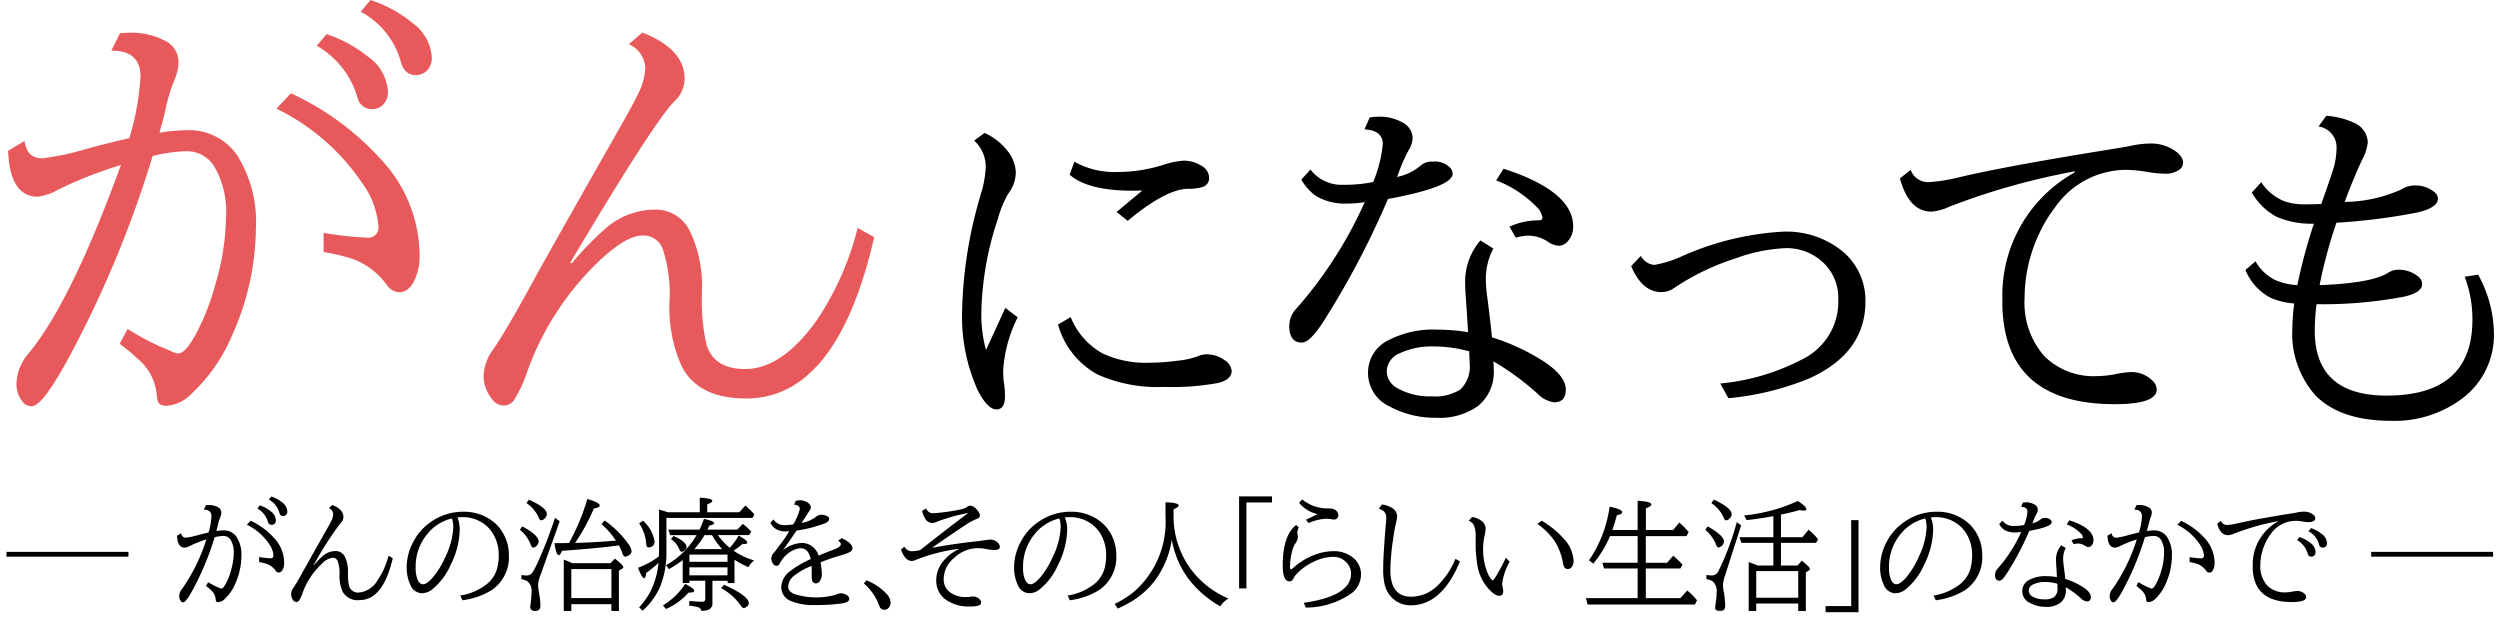
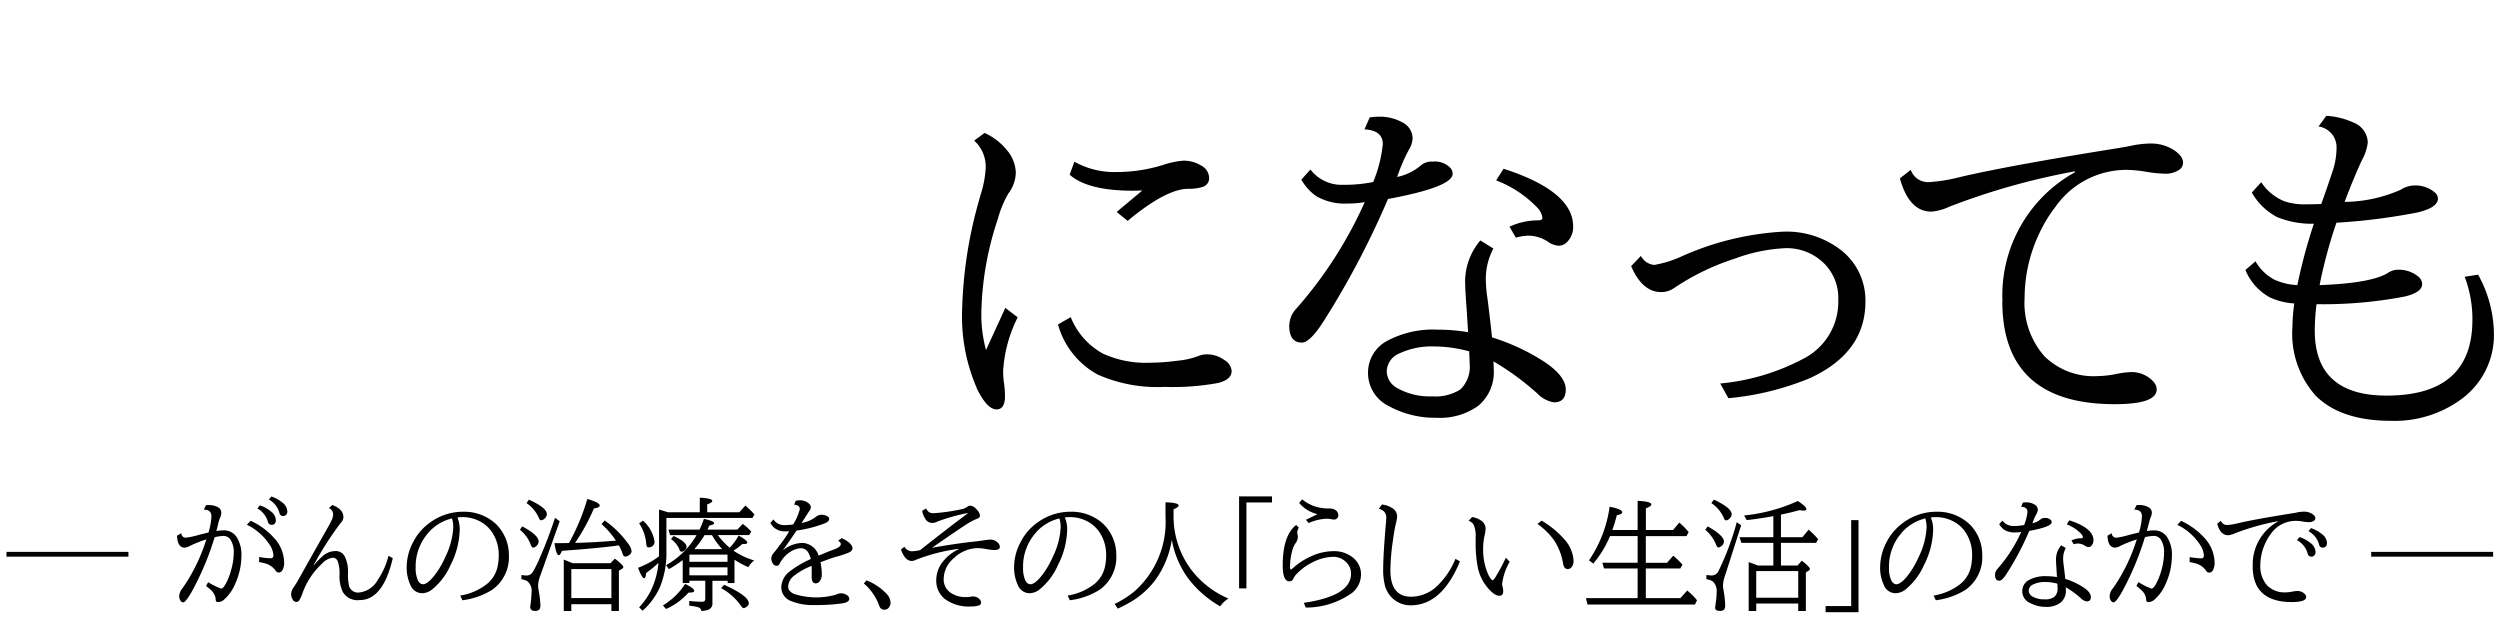
<svg xmlns="http://www.w3.org/2000/svg" width="196.828" height="48.768" viewBox="0 0 196.828 48.768">
  <defs>
    <style>.a{fill:#e8595b;}.b{stroke:rgba(0,0,0,0);}</style>
  </defs>
  <g transform="translate(0.346 -0.002)">
-     <path class="a" d="M22105.1,18935.6a2.241,2.241,0,0,1-.455-1.492,3.9,3.9,0,0,1,1.029-2.375q3.272-4.04,7.055-14.373l.145-.373a34.18,34.18,0,0,0-4.84,1.887,4.568,4.568,0,0,1-1.709.611q-2.2,0-2.342-3.617l1.3-.773q.158,1.371,1.418,1.369a22.392,22.392,0,0,0,3.639-.795q1.7-.451,3.189-.791a21.092,21.092,0,0,0,.879-4.863c0-1.352-.768-2.031-2.3-2.031l.686-1.367c.311-.029.572-.039.773-.039a5.682,5.682,0,0,1,2.7.594,1.883,1.883,0,0,1,1.135,1.709,3.872,3.872,0,0,1-.357,1.5,13.118,13.118,0,0,0-.666,2.215c-.072.334-.168.725-.291,1.17-.082.266-.139.494-.178.684a13.541,13.541,0,0,1,2.143-.2,4.588,4.588,0,0,1,3.963,1.977,9.825,9.825,0,0,1,1.475,5.748,20.845,20.845,0,0,1-1.871,8.424,13.331,13.331,0,0,1-3.187,4.592,3.057,3.057,0,0,1-1.947.957c-.367,0-.6-.1-.7-.307a2.465,2.465,0,0,1-.105-.629,4.146,4.146,0,0,0-1.387-2.666,15.927,15.927,0,0,0-1.529-1.279l.629-1.168a19.851,19.851,0,0,0,2.77,1.475c.291.117.49.205.6.25a1.654,1.654,0,0,0,.613.2c.361,0,.789-.451,1.3-1.354a18.287,18.287,0,0,0,1.635-4.123,19.511,19.511,0,0,0,.83-5.291,7.057,7.057,0,0,0-.936-3.963,2.525,2.525,0,0,0-2.23-1.186,12.51,12.51,0,0,0-2.611.373,86.375,86.375,0,0,1-6.771,16.188q-1.945,3.513-2.738,3.512A.9.9,0,0,1,22105.1,18935.6Zm36.9-.289a2.9,2.9,0,0,1-.578-1.748,3.765,3.765,0,0,1,.773-2.086q.958-1.386,2.775-4.7,1.119-2.077,6.533-11.6c1.119-1.959,1.8-3.187,2.037-3.7a5.108,5.108,0,0,0,.611-2.125,2.126,2.126,0,0,0-1.3-1.869l1.064-.918q3.328,1.292,3.332,3.639a2.482,2.482,0,0,1-.812,1.781q-1.526,1.526-7.668,11.813l-.527.879.111.072a23.559,23.559,0,0,1,2.7-2.787,5.924,5.924,0,0,1,3.834-1.459,2.99,2.99,0,0,1,2.826,1.8,9.923,9.923,0,0,1,.9,4.557v.322a15.3,15.3,0,0,0,.355,3.945q.595,1.928,3.045,1.926,2.88,0,5.6-3.783a22.905,22.905,0,0,0,3.26-7.33l1.3.74q-2.921,12.7-10.082,12.693-3.715,0-5.041-2.465a11.323,11.323,0,0,1-.992-5.2,11.251,11.251,0,0,0-.539-4.123,1.63,1.63,0,0,0-1.568-1.047q-1.236,0-3.223,1.82a22.366,22.366,0,0,0-5.848,8.842,10.772,10.772,0,0,1-1.029,2.248,1.013,1.013,0,0,1-.846.484A1.22,1.22,0,0,1,22142,18935.307Zm-8.186-8.854a5.763,5.763,0,0,0-2.721-2.076,16.7,16.7,0,0,0-2.27-.539v-1.508a26.085,26.085,0,0,0,3.4.373.8.8,0,0,0,.918-.9,6.6,6.6,0,0,0-1.24-3.332,17.279,17.279,0,0,0-6.789-5.922l1.135-1.207a21.853,21.853,0,0,1,7.09,5.2,11.153,11.153,0,0,1,3.043,7.4,4.545,4.545,0,0,1-.449,2.215c-.312.563-.686.846-1.113.846A1.224,1.224,0,0,1,22133.816,18926.453Zm-2.326-14.785a6.89,6.89,0,0,0-3.205-4.066l.773-.918a10.512,10.512,0,0,1,3.295,1.8,3.606,3.606,0,0,1,1.535,2.682,1.4,1.4,0,0,1-.49,1.174,1.209,1.209,0,0,1-.734.25A1.155,1.155,0,0,1,22131.49,18911.668Zm3.566-2.393a4.916,4.916,0,0,1-.217-.635,6.386,6.386,0,0,0-3.094-3.723l.773-.918a10.112,10.112,0,0,1,3.295,1.8,3.606,3.606,0,0,1,1.529,2.682,1.421,1.421,0,0,1-.488,1.174,1.226,1.226,0,0,1-.734.25A1.084,1.084,0,0,1,22135.057,18909.275Z" transform="translate(-22103.691 -18903.998)" />
    <path class="b" d="M22247.207,18943.082v-.482h2.016v-6.766h.576v7.248Zm-2.154-.09v-.588h-3.307v.588h-.594v-3.85c.15.049.387.139.723.268h1.219v-1.785h-2.518l-.146-.447h2.664v-1.656c-.795.145-1.494.246-2.1.313l-.2-.369a13.276,13.276,0,0,0,4.225-1.137c.447.291.672.5.672.645,0,.078-.072.111-.213.111a1.565,1.565,0,0,1-.312-.039c-.537.146-1.025.264-1.473.354v1.779h1.686l.492-.588a4.9,4.9,0,0,1,.744.75l-.156.285h-2.766v1.785h1.3l.342-.381c.424.33.637.549.637.65a.169.169,0,0,1-.1.133l-.219.146v3.033Zm-3.307-1.047h3.307v-2.1h-3.307Zm-90.133,1.047v-.537h-3.156v.537h-.594v-4.047a1.583,1.583,0,0,1,.219.084c.117.045.275.113.471.2h2.988l.342-.363c.441.336.666.561.666.66q0,.085-.117.152l-.23.133v3.18Zm-3.156-1.02h3.156v-2.283h-3.156Zm90.055.762c0-.021.021-.2.066-.537a4.68,4.68,0,0,0,.051-.672,1.007,1.007,0,0,0-.324-.879,1.223,1.223,0,0,0-.482-.156v-.336c.2.023.336.039.414.039a.6.6,0,0,0,.555-.381,21.705,21.705,0,0,0,1.422-3.816l.346.246-1.264,3.945a2.725,2.725,0,0,0-.168.789,2.329,2.329,0,0,0,.045.381,7.992,7.992,0,0,1,.129,1.148.592.592,0,0,1-.09.385.479.479,0,0,1-.342.09C22238.629,18942.98,22238.512,18942.9,22238.512,18942.734Zm-80.059-.039a3.988,3.988,0,0,0-.711-.123v-.375a8.2,8.2,0,0,0,.99.063c.117,0,.2-.023.225-.068a.35.35,0,0,0,.045-.2v-1.383h-1.248v.174h-.527v-1.8a9.32,9.32,0,0,1-1.09.711l-.219-.312a6.4,6.4,0,0,0,2.4-2.367h-2.082l-.135-.432h2.451a7.427,7.427,0,0,0,.342-.846c.537.113.807.225.807.336,0,.078-.123.141-.375.191l-.09.184-.057.135h2.346l.432-.453a4.571,4.571,0,0,1,.666.609l-.164.275h-2.467a5.887,5.887,0,0,0,.934,1,4.528,4.528,0,0,0,.7-.963c.453.246.682.432.682.549q0,.117-.252.117c-.033,0-.078-.006-.135-.006a4.176,4.176,0,0,1-.7.525,5.651,5.651,0,0,0,1.635.773,1.628,1.628,0,0,0-.453.531,6.539,6.539,0,0,1-1.1-.588v1.836h-.537v-.174h-1.2v1.719a.536.536,0,0,1-.43.594,1.926,1.926,0,0,1-.449.055A.3.3,0,0,0,22158.453,18942.7Zm-.7-2.512h3v-.633h-3Zm0-1.064h3v-.57h-3Zm.391-1h2.189a5.945,5.945,0,0,1-.8-1.1h-.588A7.375,7.375,0,0,1,22158.145,18938.117Zm-12.928,4.545a9.293,9.293,0,0,0,.111-1.143.977.977,0,0,0-.324-.867,1.131,1.131,0,0,0-.475-.162v-.336a2.832,2.832,0,0,0,.4.039.569.569,0,0,0,.5-.285,8.061,8.061,0,0,0,.492-.979,34.657,34.657,0,0,0,1.254-3.279l.369.273-1.527,4.275a2.426,2.426,0,0,0-.174.768,2.78,2.78,0,0,0,.039.391,7.58,7.58,0,0,1,.141,1.148.576.576,0,0,1-.08.363.44.44,0,0,1-.357.111C22145.352,18942.98,22145.229,18942.875,22145.217,18942.662Zm8.58.039a5.764,5.764,0,0,0,.889-1.248,6.284,6.284,0,0,0,.633-2.256l-.051.051a9.226,9.226,0,0,1-.922.75c-.023.273-.074.408-.152.408-.117,0-.279-.273-.48-.822a6.7,6.7,0,0,0,1.639-.891c.006-.184.012-.336.012-.459v-3.229c.135.033.314.084.531.156l.162.051h2.514v-1.146c.654.033.984.117.984.256,0,.084-.133.174-.4.275v.615h2.529l.477-.525a7.869,7.869,0,0,1,.711.693l-.152.279h-6.777v2.592a7.112,7.112,0,0,1-.51,2.859,5.544,5.544,0,0,1-1.359,1.854Zm18.967.012a1.557,1.557,0,0,1-.1-.23,4.059,4.059,0,0,0-1.176-1.662l.207-.246a4.329,4.329,0,0,1,1.563,1.041,1.1,1.1,0,0,1,.336.723.589.589,0,0,1-.1.324.438.438,0,0,1-.387.225A.4.4,0,0,1,22172.764,18942.713Zm-17.092-.168a5.309,5.309,0,0,0,1.746-1.691c.475.23.715.414.715.543,0,.09-.117.141-.357.141h-.09a5.107,5.107,0,0,1-1.773,1.293Zm35.564-.113a7.933,7.933,0,0,0,1.467-.916,7.273,7.273,0,0,0,2.535-5.945v-1.141c.693.021,1.035.105,1.035.252,0,.084-.135.184-.4.3v.447a7,7,0,0,0,1.344,4.242,7.182,7.182,0,0,0,2.977,2.334,2.08,2.08,0,0,0-.648.615,8.279,8.279,0,0,1-2.535-2.217,7.31,7.31,0,0,1-1.26-2.937l-.018-.084a7.26,7.26,0,0,1-1.365,3.258,6.686,6.686,0,0,1-1.83,1.611,10.938,10.938,0,0,1-1.057.549Zm-29.414.158a4.493,4.493,0,0,0-1.572-1.4l.24-.268q1.939.882,1.941,1.455a.311.311,0,0,1-.141.252.529.529,0,0,1-.268.135C22161.967,18942.764,22161.9,18942.707,22161.822,18942.59Zm44.307-.246q3.712-.539,3.717-2.289a1.256,1.256,0,0,0-.432-.957,1.413,1.413,0,0,0-.984-.375,3.7,3.7,0,0,0-1.611.43,4.312,4.312,0,0,0-1.238.9,1.364,1.364,0,0,0-.285.4.312.312,0,0,1-.307.2q-.521,0-.521-1.258c0-1.574.354-2.631,1.059-3.18l.207.213a.9.9,0,0,0-.123.381,1.1,1.1,0,0,0,.027.178.787.787,0,0,1,.023.2,1.025,1.025,0,0,1-.219.514,1.741,1.741,0,0,0-.23.561,4.722,4.722,0,0,0-.168,1.27c0,.123.023.18.074.18.027,0,.094-.045.2-.141a5.376,5.376,0,0,1,1.432-.912,4.215,4.215,0,0,1,1.7-.381,2.33,2.33,0,0,1,1.572.527,1.676,1.676,0,0,1,.609,1.326,1.872,1.872,0,0,1-.7,1.428,6.22,6.22,0,0,1-3.654,1.158Zm57.152,0a1,1,0,0,1-.588-.912.982.982,0,0,1,.525-.885,2.676,2.676,0,0,1,1.377-.3,4.777,4.777,0,0,1,.828.072c-.01-.229-.027-.453-.039-.676-.021-.3-.033-.5-.033-.6a1.724,1.724,0,0,1,.408-1.23l.359.217a1.752,1.752,0,0,0-.207.879c0,.107.016.264.039.471.055.387.094.75.129,1.08a5.706,5.706,0,0,1,1.426.666c.393.258.588.516.588.756s-.105.352-.324.352a.807.807,0,0,1-.453-.24,7.253,7.253,0,0,0-1.2-.879c.006.063.01.135.01.219a1.2,1.2,0,0,1-.424,1,1.792,1.792,0,0,1-1.143.33A2.6,2.6,0,0,1,22263.281,18942.344Zm.291-1.455a.547.547,0,0,0-.369.492.54.54,0,0,0,.279.459,1.82,1.82,0,0,0,.963.229,1.23,1.23,0,0,0,.766-.189.849.849,0,0,0,.258-.723c0-.057-.006-.15-.01-.273v-.045a3.709,3.709,0,0,0-.969-.135A2.049,2.049,0,0,0,22263.572,18940.889Zm-85.627,1.213a1.833,1.833,0,0,1-.756-1.549,2.358,2.358,0,0,1,.588-1.533,3.4,3.4,0,0,1,1.17-.891v-.033a14.005,14.005,0,0,0-3.4.879.629.629,0,0,1-.291.072c-.348,0-.627-.3-.846-.891l.268-.229a.7.7,0,0,0,.623.357,3.245,3.245,0,0,0,.621-.09q2.139-1.693,3.748-2.893v-.027a14.5,14.5,0,0,0-2.416.682.846.846,0,0,1-.4.1.643.643,0,0,1-.549-.363,1.777,1.777,0,0,1-.229-.588l.313-.191a.782.782,0,0,0,.219.281.6.6,0,0,0,.354.094,14.876,14.876,0,0,0,2.182-.307,1.156,1.156,0,0,0,.471-.186.406.406,0,0,1,.262-.1.737.737,0,0,1,.5.309.827.827,0,0,1,.258.465c0,.111-.078.2-.24.258a4.552,4.552,0,0,0-.711.363c-.447.285-1.287.85-2.523,1.707l-.3.213c1.176-.213,2.346-.387,3.51-.51l.42-.057c.094-.016.156-.021.178-.027.246-.033.4-.051.471-.051a.824.824,0,0,1,.582.23.464.464,0,0,1,.174.352c0,.156-.146.236-.437.236a3.3,3.3,0,0,1-.633-.074,4.216,4.216,0,0,0-.66-.072,2.755,2.755,0,0,0-1.875.777,2.167,2.167,0,0,0-.816,1.646,1.257,1.257,0,0,0,.582,1.113,2.082,2.082,0,0,0,1.188.318,2.463,2.463,0,0,0,.307-.021,1.04,1.04,0,0,1,.24-.027.7.7,0,0,1,.443.156.449.449,0,0,1,.184.342c0,.2-.285.291-.861.291A3.138,3.138,0,0,1,22177.945,18942.1Zm35.3,0a2.139,2.139,0,0,1-.738-1.146,5.063,5.063,0,0,1-.129-1.3c0-.756.078-2.031.234-3.816.006-.084.006-.15.006-.189a.642.642,0,0,0-.234-.549,1.408,1.408,0,0,0-.348-.168l.24-.33a1.864,1.864,0,0,1,.8.273.783.783,0,0,1,.4.689,3.321,3.321,0,0,1-.1.537,11.807,11.807,0,0,0-.219,1.248,17.161,17.161,0,0,0-.213,2.412q0,2.1,1.629,2.1a2.989,2.989,0,0,0,2.121-.912,6.16,6.16,0,0,0,1.371-2.07l.359.2c-.957,2.307-2.244,3.459-3.879,3.459A2.046,2.046,0,0,1,22213.242,18942.1Zm-47.48.107a1.169,1.169,0,0,1-.777-1.08,1.623,1.623,0,0,1,.688-1.275,7.99,7.99,0,0,1,1.635-.957,1.972,1.972,0,0,0-.213-.539.691.691,0,0,0-.609-.312,1.787,1.787,0,0,0-.857.33,2.229,2.229,0,0,0-.621.633,2.081,2.081,0,0,0-.15.246.255.255,0,0,1-.258.174.345.345,0,0,1-.279-.186.725.725,0,0,1-.123-.414.709.709,0,0,1,.213-.436c.078-.09.223-.275.43-.566.033-.039.072-.09.123-.156a9.051,9.051,0,0,0,.645-.963c-.117.006-.213.012-.285.012a1.307,1.307,0,0,1-.941-.324,1.913,1.913,0,0,1-.258-.342l.242-.279a1,1,0,0,0,.855.453,4.741,4.741,0,0,0,.7-.057,4.15,4.15,0,0,0,.521-1.2c0-.213-.152-.33-.447-.354l.127-.307a1.883,1.883,0,0,1,.354-.039,1.084,1.084,0,0,1,.576.174c.174.117.258.234.258.357a.484.484,0,0,1-.09.273c-.012.012-.072.1-.18.27-.262.408-.414.639-.459.711a2.543,2.543,0,0,0,1.1-.459.705.705,0,0,1,.5-.186.9.9,0,0,1,.393.1c.123.063.184.135.184.213,0,.141-.1.252-.3.342a9.875,9.875,0,0,1-2.271.588l-.078.117c-.426.627-.756,1.1-1,1.432a2.64,2.64,0,0,1,1.516-.576,1.4,1.4,0,0,1,1.3,1c.492-.207.891-.369,1.188-.475.369-.135.559-.281.559-.432,0-.09-.072-.18-.213-.27l.285-.2c.566.264.846.537.846.816,0,.123-.1.236-.3.326a6.945,6.945,0,0,1-.844.285c-.3.078-.762.24-1.377.475a4.584,4.584,0,0,1,.105.951.844.844,0,0,1-.145.51.4.4,0,0,1-.314.2.285.285,0,0,1-.279-.168.774.774,0,0,1-.057-.246v-.57c0-.105,0-.24-.01-.393a5.568,5.568,0,0,0-1.395.789,1.145,1.145,0,0,0-.447.857c0,.229.15.414.447.555a5.7,5.7,0,0,0,3.33.061.781.781,0,0,1,.381-.1.77.77,0,0,1,.453.133.364.364,0,0,1,.2.3c0,.174-.184.291-.543.354a14.056,14.056,0,0,1-2.148.133A4.522,4.522,0,0,1,22165.762,18942.209Zm62.7.268-.123-.5h4.068v-2.338h-2.646l-.129-.449h2.775v-2.1h-2.176a8.286,8.286,0,0,1-1.316,2.166l-.336-.258a9.914,9.914,0,0,0,1.623-4.219c.662.127.992.273.992.436,0,.1-.141.174-.426.234-.117.449-.236.84-.354,1.16h1.992v-2.295c.717.033,1.08.129,1.08.291,0,.09-.145.189-.43.3v1.707h2.143l.488-.588a6.227,6.227,0,0,1,.738.75l-.174.318h-3.2v2.1h1.668l.492-.559a7.23,7.23,0,0,1,.727.705l-.168.3h-2.719v2.338h2.719l.543-.6a5.172,5.172,0,0,1,.768.766l-.162.336Zm41.225-.279a.6.6,0,0,1-.117-.391,1.009,1.009,0,0,1,.268-.617,13.93,13.93,0,0,0,1.836-3.744l.039-.094a9.063,9.063,0,0,0-1.264.492,1.164,1.164,0,0,1-.443.156c-.381,0-.582-.312-.609-.939l.336-.2a.356.356,0,0,0,.375.357,6.281,6.281,0,0,0,.945-.207c.291-.078.57-.146.828-.207a5.3,5.3,0,0,0,.23-1.266c0-.352-.2-.531-.6-.531l.18-.357c.078-.006.145-.006.2-.006a1.429,1.429,0,0,1,.7.156.476.476,0,0,1,.3.441,1.049,1.049,0,0,1-.1.393c-.033.078-.129.426-.291,1.059a3.392,3.392,0,0,1,.555-.051,1.18,1.18,0,0,1,1.029.514,2.525,2.525,0,0,1,.387,1.494,5.409,5.409,0,0,1-.486,2.189,3.459,3.459,0,0,1-.83,1.2.776.776,0,0,1-.508.246c-.1,0-.158-.021-.18-.078a.458.458,0,0,1-.027-.162,1.091,1.091,0,0,0-.365-.693,4.364,4.364,0,0,0-.4-.336l.162-.3a5.909,5.909,0,0,0,.723.387.842.842,0,0,1,.156.066.444.444,0,0,0,.156.051c.1,0,.207-.117.342-.354a5.167,5.167,0,0,0,.426-1.074,5.085,5.085,0,0,0,.213-1.377,1.815,1.815,0,0,0-.242-1.029.657.657,0,0,0-.582-.309,3.189,3.189,0,0,0-.682.1,22.527,22.527,0,0,1-1.758,4.215c-.336.609-.576.912-.711.912A.253.253,0,0,1,22269.684,18942.2Zm-151.984-.006a.547.547,0,0,1-.117-.385,1,1,0,0,1,.262-.617,14,14,0,0,0,1.842-3.744l.033-.094a8.686,8.686,0,0,0-1.258.492,1.232,1.232,0,0,1-.443.156c-.387,0-.588-.312-.609-.939l.336-.2a.343.343,0,0,0,.369.352,5.926,5.926,0,0,0,.945-.2c.3-.078.57-.146.828-.207a5.3,5.3,0,0,0,.23-1.266c0-.352-.2-.531-.6-.531l.18-.357c.084-.006.15-.006.2-.006a1.468,1.468,0,0,1,.705.156.479.479,0,0,1,.291.441,1.028,1.028,0,0,1-.09.393,2.808,2.808,0,0,0-.174.57c-.021.09-.045.191-.078.309-.021.066-.033.129-.045.174a4.276,4.276,0,0,1,.561-.051,1.191,1.191,0,0,1,1.029.52,2.564,2.564,0,0,1,.381,1.49,5.413,5.413,0,0,1-.486,2.193,3.4,3.4,0,0,1-.828,1.2.785.785,0,0,1-.5.246c-.1,0-.158-.021-.186-.078a.582.582,0,0,1-.027-.162,1.082,1.082,0,0,0-.359-.693,3.863,3.863,0,0,0-.4-.336l.168-.3a5.8,5.8,0,0,0,.717.387c.078.027.129.049.156.061a.4.4,0,0,0,.162.057c.09,0,.207-.117.336-.354a4.591,4.591,0,0,0,.426-1.074,5.111,5.111,0,0,0,.219-1.377,1.813,1.813,0,0,0-.248-1.029.654.654,0,0,0-.576-.309,3.143,3.143,0,0,0-.682.1,22.143,22.143,0,0,1-1.764,4.215c-.336.609-.576.912-.711.912A.232.232,0,0,1,22117.7,18942.191Zm163.133-2.725a3.849,3.849,0,0,1,1.98-3.521v-.027a18.909,18.909,0,0,0-3.43.969,1.39,1.39,0,0,1-.488.135c-.408,0-.7-.3-.861-.908l.291-.229a.513.513,0,0,0,.51.33,4.838,4.838,0,0,0,.867-.146q1.327-.311,4.225-.771c.18-.027.314-.051.4-.072a2.585,2.585,0,0,1,.543-.062,1.174,1.174,0,0,1,.6.152c.2.117.291.24.291.369a.239.239,0,0,1-.129.207.648.648,0,0,1-.357.1,3.485,3.485,0,0,1-.543-.057,3.077,3.077,0,0,0-.525-.045,2.383,2.383,0,0,0-1.949,1.023,3.728,3.728,0,0,0-.459.789,4.063,4.063,0,0,0-.369,1.674,2.248,2.248,0,0,0,.543,1.605,1.927,1.927,0,0,0,1.449.539,2.614,2.614,0,0,0,.51-.057,2.51,2.51,0,0,1,.381-.051.811.811,0,0,1,.633.252.324.324,0,0,1,.094.219c0,.268-.379.4-1.141.4Q22280.831,18942.281,22280.832,18939.467Zm-154.291,2.652a.743.743,0,0,1-.15-.453.97.97,0,0,1,.2-.543q.252-.36.723-1.227c.2-.357.76-1.359,1.7-3.016.291-.51.465-.828.525-.957a1.281,1.281,0,0,0,.162-.555.548.548,0,0,0-.336-.486l.275-.24c.576.223.867.543.867.945a.635.635,0,0,1-.213.465,25.822,25.822,0,0,0-1.992,3.072l-.141.229.027.023a6.284,6.284,0,0,1,.707-.729,1.526,1.526,0,0,1,1-.379.787.787,0,0,1,.738.469,2.573,2.573,0,0,1,.234,1.182v.09a3.975,3.975,0,0,0,.09,1.023.731.731,0,0,0,.795.5,1.915,1.915,0,0,0,1.455-.984,5.961,5.961,0,0,0,.85-1.908l.336.189q-.762,3.308-2.625,3.3a1.349,1.349,0,0,1-1.309-.639,2.909,2.909,0,0,1-.258-1.354,2.906,2.906,0,0,0-.145-1.076.422.422,0,0,0-.4-.268,1.423,1.423,0,0,0-.838.471,5.812,5.812,0,0,0-1.523,2.3,2.771,2.771,0,0,1-.268.588.265.265,0,0,1-.219.123A.309.309,0,0,1,22126.541,18942.119Zm129.162-.348a4.535,4.535,0,0,0,2.121-.922,2.41,2.41,0,0,0,.813-1.316,4.152,4.152,0,0,0,.1-.957,3.134,3.134,0,0,0-.531-1.8,2.571,2.571,0,0,0-.918-.828,2.907,2.907,0,0,0-1.428-.352,2.771,2.771,0,0,0-.375.027,2.423,2.423,0,0,1,.186.936,6.429,6.429,0,0,1-.717,2.8,5.171,5.171,0,0,1-1.467,1.938,1.292,1.292,0,0,1-.8.291.993.993,0,0,1-.9-.65,3.133,3.133,0,0,1-.291-1.426,4.273,4.273,0,0,1,.537-2.01,4.23,4.23,0,0,1,1.193-1.4,4.4,4.4,0,0,1,2.691-.93,3.7,3.7,0,0,1,2.395.789,3.072,3.072,0,0,1,.729.834,3.331,3.331,0,0,1,.492,1.764,3.136,3.136,0,0,1-1.326,2.77,5.77,5.77,0,0,1-2.328.813Zm-2.49-4.963a3.991,3.991,0,0,0-1.02,2.748,2.408,2.408,0,0,0,.164.99c.111.229.252.336.418.336.2,0,.459-.18.779-.543a6.725,6.725,0,0,0,.963-1.578,5.917,5.917,0,0,0,.637-2.379,2.4,2.4,0,0,0-.1-.684A3.576,3.576,0,0,0,22253.213,18936.809Zm-65.686,4.963a4.553,4.553,0,0,0,2.121-.922,2.406,2.406,0,0,0,.811-1.316,4.146,4.146,0,0,0,.1-.957,3.165,3.165,0,0,0-.533-1.8,2.581,2.581,0,0,0-.916-.828,2.913,2.913,0,0,0-1.428-.352,2.8,2.8,0,0,0-.375.027,2.421,2.421,0,0,1,.184.936,6.383,6.383,0,0,1-.721,2.8,5.124,5.124,0,0,1-1.461,1.938,1.31,1.31,0,0,1-.8.291,1,1,0,0,1-.906-.65,3.212,3.212,0,0,1-.291-1.426,4.215,4.215,0,0,1,.543-2.01,4.158,4.158,0,0,1,1.191-1.4,4.393,4.393,0,0,1,2.693-.93,3.709,3.709,0,0,1,2.395.789,3.1,3.1,0,0,1,.727.834,3.369,3.369,0,0,1,.494,1.764,3.131,3.131,0,0,1-1.332,2.77,5.706,5.706,0,0,1-2.324.813Zm-2.49-4.963a3.991,3.991,0,0,0-1.02,2.748,2.445,2.445,0,0,0,.162.99c.111.229.252.336.42.336.2,0,.459-.18.777-.543a6.66,6.66,0,0,0,.963-1.578,5.892,5.892,0,0,0,.639-2.379,2.338,2.338,0,0,0-.1-.684A3.578,3.578,0,0,0,22185.037,18936.809Zm-45.332,4.963a4.5,4.5,0,0,0,2.115-.922,2.383,2.383,0,0,0,.816-1.316,4.041,4.041,0,0,0,.1-.957,3.165,3.165,0,0,0-.533-1.8,2.581,2.581,0,0,0-.916-.828,2.913,2.913,0,0,0-1.428-.352,2.724,2.724,0,0,0-.375.027,2.418,2.418,0,0,1,.18.936,6.375,6.375,0,0,1-.717,2.8,5.124,5.124,0,0,1-1.461,1.938,1.31,1.31,0,0,1-.8.291,1,1,0,0,1-.906-.65,3.212,3.212,0,0,1-.291-1.426,4.215,4.215,0,0,1,.543-2.01,4.158,4.158,0,0,1,1.191-1.4,4.393,4.393,0,0,1,2.693-.93,3.709,3.709,0,0,1,2.395.789,3.021,3.021,0,0,1,.723.834,3.337,3.337,0,0,1,.5,1.764,3.131,3.131,0,0,1-1.332,2.77,5.739,5.739,0,0,1-2.324.813Zm-2.49-4.963a3.991,3.991,0,0,0-1.02,2.748,2.445,2.445,0,0,0,.162.99c.111.229.252.336.42.336.2,0,.459-.18.777-.543a6.66,6.66,0,0,0,.963-1.578,5.892,5.892,0,0,0,.639-2.379,2.338,2.338,0,0,0-.1-.684A3.578,3.578,0,0,0,22137.215,18936.809Zm83.375,4.342a3.572,3.572,0,0,1-.771-1.594,10.042,10.042,0,0,1-.168-2.061v-.375a2.128,2.128,0,0,0-.135-.867.657.657,0,0,0-.42-.363l.27-.3a1.591,1.591,0,0,1,.711.279.762.762,0,0,1,.357.633,2.846,2.846,0,0,1-.09.582,5.032,5.032,0,0,0-.105,1.137,4.781,4.781,0,0,0,.336,1.734,2.078,2.078,0,0,0,.279.51c.051.066.1.105.129.105s.111-.072.2-.207a14.884,14.884,0,0,0,.846-1.572l.3.318a4.613,4.613,0,0,0-.594,1.752.862.862,0,0,0,.029.2,1.386,1.386,0,0,1,.055.371c0,.24-.1.357-.307.357C22221.262,18941.789,22220.955,18941.576,22220.59,18941.15Zm-19.564.057v-7.242h2.592v.477h-2.016v6.766Zm59.52-1.08a.7.7,0,0,1,.2-.471,11.43,11.43,0,0,0,1.857-2.893,2.594,2.594,0,0,1-.475.039,1.569,1.569,0,0,1-.852-.2,1.435,1.435,0,0,1-.408-.453l.252-.275a1.075,1.075,0,0,0,.895.42,3.919,3.919,0,0,0,.818-.078,3.752,3.752,0,0,0,.262-1.035c0-.252-.168-.387-.5-.4l.141-.326a1.481,1.481,0,0,1,.258-.021,1.21,1.21,0,0,1,.627.156.49.49,0,0,1,.291.438.643.643,0,0,1-.1.3,4.381,4.381,0,0,0-.273.605l-.039.111-.012.033a1.416,1.416,0,0,0,.648-.312.419.419,0,0,1,.32-.1.576.576,0,0,1,.492.18.221.221,0,0,1,.055.15c0,.242-.592.471-1.768.689l-.027.066a22.443,22.443,0,0,1-1.764,3.318c-.234.359-.42.537-.555.537C22260.656,18940.6,22260.545,18940.445,22260.545,18940.127Zm16.615-.314a1.5,1.5,0,0,0-.711-.537,4.221,4.221,0,0,0-.588-.139v-.393a7.187,7.187,0,0,0,.885.1.211.211,0,0,0,.24-.234,1.761,1.761,0,0,0-.324-.869,4.513,4.513,0,0,0-1.768-1.539l.295-.312a5.692,5.692,0,0,1,1.848,1.354,2.9,2.9,0,0,1,.789,1.926,1.18,1.18,0,0,1-.117.576.337.337,0,0,1-.291.219A.3.3,0,0,1,22277.16,18939.813Zm-151.99,0a1.491,1.491,0,0,0-.705-.537,4.142,4.142,0,0,0-.594-.139v-.4a6.437,6.437,0,0,0,.885.1.209.209,0,0,0,.24-.234,1.7,1.7,0,0,0-.324-.869,4.472,4.472,0,0,0-1.768-1.539l.3-.312a5.6,5.6,0,0,1,1.842,1.354,2.881,2.881,0,0,1,.795,1.926,1.18,1.18,0,0,1-.117.576c-.084.146-.18.219-.291.219A.327.327,0,0,1,22125.17,18939.813Zm101.369-.531a4.825,4.825,0,0,0-.693-1.83,5.51,5.51,0,0,0-1.332-1.32l.324-.258a7.163,7.163,0,0,1,1.764,1.439,2.727,2.727,0,0,1,.756,1.717.79.79,0,0,1-.152.5.377.377,0,0,1-.307.156C22226.713,18939.689,22226.6,18939.551,22226.539,18939.281Zm63.617-.57v-.381h9.6v.381Zm-137.676-.252a4.124,4.124,0,0,0-.285-.639c-.072.006-.145.018-.213.029q-1.477.2-4.27.4c-.09.225-.174.342-.246.342-.135,0-.252-.314-.342-.945.516,0,.9-.006,1.143-.012a17.12,17.12,0,0,0,1.443-3.465c.648.186.975.354.975.516,0,.105-.152.184-.459.229a15.383,15.383,0,0,1-1.434,2.643.442.442,0,0,0-.045.066q1.2-.018,2.871-.15l.348-.023a6.984,6.984,0,0,0-1.137-1.309l.246-.281a7.752,7.752,0,0,1,1.842,1.814,1.256,1.256,0,0,1,.279.6.418.418,0,0,1-.223.33.535.535,0,0,1-.27.1C22152.615,18938.711,22152.537,18938.627,22152.48,18938.459Zm-48.5.252v-.381h9.6v.381Zm181.2-.174c-.006-.016-.027-.072-.055-.162a1.7,1.7,0,0,0-.812-.969l.2-.24a2.662,2.662,0,0,1,.867.471.924.924,0,0,1,.393.693.376.376,0,0,1-.123.309.319.319,0,0,1-.2.066A.286.286,0,0,1,22285.18,18938.537Zm-128.221-.4a1.882,1.882,0,0,0-.666-.818l.213-.24c.676.314,1.018.6,1.018.861a.348.348,0,0,1-.15.27.4.4,0,0,1-.236.111C22157.07,18938.324,22157.01,18938.264,22156.959,18938.141Zm129.123-.3a1.144,1.144,0,0,1-.057-.168,1.649,1.649,0,0,0-.807-.963l.2-.246a2.864,2.864,0,0,1,.857.471.928.928,0,0,1,.4.7.357.357,0,0,1-.123.3.315.315,0,0,1-.2.066A.286.286,0,0,1,22286.082,18937.838Zm-140.842-.111a2.774,2.774,0,0,0-.84-1.137l.189-.264q1.286.688,1.287,1.193a.469.469,0,0,1-.178.352.451.451,0,0,1-.252.129C22145.373,18938,22145.307,18937.9,22145.24,18937.727Zm93.32-.006a3,3,0,0,0-.834-1.131l.191-.264q1.283.724,1.281,1.193a.469.469,0,0,1-.2.357.41.41,0,0,1-.23.111C22238.7,18937.988,22238.629,18937.9,22238.561,18937.721Zm-84.182.139a1.232,1.232,0,0,1-.039-.252,3.319,3.319,0,0,0-.549-1.521l.3-.213a2.747,2.747,0,0,1,.912,1.641.418.418,0,0,1-.186.381.531.531,0,0,1-.273.084A.165.165,0,0,1,22154.379,18937.859Zm113.234-.016a1,1,0,0,0-.527-.168,1.291,1.291,0,0,0-.352.057l-.174-.3a1.792,1.792,0,0,1,.777-.174c.078,0,.123-.023.123-.068a.516.516,0,0,0-.156-.295,3.086,3.086,0,0,0-1.113-.729l.2-.318c1.271.408,1.9.934,1.9,1.572a.584.584,0,0,1-.168.432.3.3,0,0,1-.223.1A.563.563,0,0,1,22267.613,18937.844Zm-143.047-1.875a1.788,1.788,0,0,0-.834-1.059l.2-.24a2.617,2.617,0,0,1,.855.471.915.915,0,0,1,.4.693.369.369,0,0,1-.123.309.352.352,0,0,1-.191.061A.3.3,0,0,1,22124.566,18935.969Zm81.725-.162.912-.443a2.661,2.661,0,0,1-1.449-.889l.24-.275a3.05,3.05,0,0,0,1.164.6,3.5,3.5,0,0,0,.957.117.915.915,0,0,1,.443.09.506.506,0,0,1,.279.447.313.313,0,0,1-.111.252.342.342,0,0,1-.219.084,1.5,1.5,0,0,1-.246-.033,2.144,2.144,0,0,0-.369-.033,3.724,3.724,0,0,0-1.389.342Zm32.9-.146a2.735,2.735,0,0,0-.984-1.17l.2-.273c.936.441,1.4.822,1.4,1.152a.493.493,0,0,1-.186.354.384.384,0,0,1-.234.129C22239.3,18935.852,22239.232,18935.789,22239.188,18935.66Zm-93.293.006a2.732,2.732,0,0,0-.975-1.176l.191-.268c.939.426,1.41.8,1.41,1.137a.458.458,0,0,1-.158.33.464.464,0,0,1-.279.156C22146.012,18935.846,22145.945,18935.783,22145.895,18935.666Zm-20.4-.324a1.356,1.356,0,0,1-.055-.162,1.692,1.692,0,0,0-.807-.969l.2-.24a2.69,2.69,0,0,1,.857.471.937.937,0,0,1,.4.7.359.359,0,0,1-.129.3.311.311,0,0,1-.189.066A.281.281,0,0,1,22125.494,18935.342Zm160.223-9.385a7.316,7.316,0,0,1-1.768-5.283,14.368,14.368,0,0,1,.15-1.9,5.462,5.462,0,0,1-1.908-.469,4.325,4.325,0,0,1-1.941-2.166l.795-.684a3.707,3.707,0,0,0,1.488,1.445,4.95,4.95,0,0,0,1.807.43,42.876,42.876,0,0,1,1.3-4.836,7.044,7.044,0,0,1-2.9-.525,4.9,4.9,0,0,1-1.986-1.93l.744-.812a3.879,3.879,0,0,0,1.852,1.512,4.944,4.944,0,0,0,1.658.229c.324,0,.727-.006,1.213-.027l.1-.27c.543-1.543.846-2.439.906-2.674a6.145,6.145,0,0,0,.2-1.523,1.65,1.65,0,0,0-1.42-1.633l.609-.84a6.026,6.026,0,0,1,2.133.525,1.747,1.747,0,0,1,1.135,1.557,3.6,3.6,0,0,1-.441,1.365c-.189.4-.4.879-.639,1.455-.189.441-.436,1.068-.744,1.875a11.171,11.171,0,0,0,4.416-.957,2.018,2.018,0,0,1,1.068-.336,2.34,2.34,0,0,1,1.635.564.645.645,0,0,1,.23.459q0,.732-1.646,1.109a48.446,48.446,0,0,1-6.346.8,37.645,37.645,0,0,0-1.326,4.914q4.172-.158,5.439-1a1.4,1.4,0,0,1,.744-.213,2.419,2.419,0,0,1,1.584.537.769.769,0,0,1,.307.582c0,.449-.469.785-1.416,1a34.058,34.058,0,0,1-6.9.594,17.844,17.844,0,0,0-.139,2.076q0,5.121,5.658,5.121,6.756,0,6.754-5.971a9.413,9.413,0,0,0-.609-3.387l1.057-.162a9.738,9.738,0,0,1,1.244,4.551,6.246,6.246,0,0,1-2.436,5.154,8.878,8.878,0,0,1-5.686,1.8Q22287.688,18928.01,22285.717,18925.957Zm-72.844.928a2.9,2.9,0,0,1-1.7-2.629,2.82,2.82,0,0,1,1.512-2.541,7.665,7.665,0,0,1,3.973-.879,14.363,14.363,0,0,1,2.391.2c-.039-.654-.078-1.3-.123-1.941-.062-.857-.1-1.434-.1-1.73a4.994,4.994,0,0,1,1.191-3.553l1.025.637a5.078,5.078,0,0,0-.594,2.525,10.727,10.727,0,0,0,.123,1.365c.145,1.113.264,2.148.363,3.105a16.707,16.707,0,0,1,4.107,1.914c1.131.756,1.7,1.488,1.7,2.189,0,.676-.309,1.012-.93,1.012a2.319,2.319,0,0,1-1.311-.7,21.315,21.315,0,0,0-3.457-2.529c.016.184.027.391.027.627a3.442,3.442,0,0,1-1.215,2.871,5.166,5.166,0,0,1-3.3.945A7.536,7.536,0,0,1,22212.873,18926.885Zm.828-4.2a1.576,1.576,0,0,0-1.057,1.428,1.547,1.547,0,0,0,.811,1.314,5.18,5.18,0,0,0,2.77.66,3.673,3.673,0,0,0,2.217-.541,2.5,2.5,0,0,0,.729-2.078c0-.172-.012-.436-.029-.8v-.123a10.7,10.7,0,0,0-2.8-.387A5.979,5.979,0,0,0,22213.7,18922.688Zm-33.326,2.766a14.136,14.136,0,0,1-1.16-6.141,34.155,34.155,0,0,1,1.215-8.236c.057-.207.135-.5.246-.879a8.149,8.149,0,0,0,.393-2.066,2.752,2.752,0,0,0-.906-2.176l.822-.605a4.834,4.834,0,0,1,1.785,1.389,2.869,2.869,0,0,1,.672,1.729,2.821,2.821,0,0,1-.582,1.646,8.219,8.219,0,0,0-.834,2.014,24.473,24.473,0,0,0-1.3,7.533,10.7,10.7,0,0,0,.369,2.781l1.523-3.318.973.744a10.753,10.753,0,0,0-1.146,4.225,6.986,6.986,0,0,0,.051.84,7.316,7.316,0,0,1,.094,1.143c0,.693-.223,1.041-.672,1.041Q22181.188,18927.115,22180.375,18925.453Zm80.746-6.861a11.075,11.075,0,0,1,5.7-10.141v-.078a54.713,54.713,0,0,0-9.873,2.781,4.068,4.068,0,0,1-1.416.391q-1.77,0-2.484-2.619l.852-.666a1.452,1.452,0,0,0,1.455.963,13.534,13.534,0,0,0,2.512-.42q3.82-.891,12.168-2.227c.52-.084.912-.152,1.164-.207a8.006,8.006,0,0,1,1.566-.186,3.332,3.332,0,0,1,1.74.447c.555.33.834.684.834,1.064a.671.671,0,0,1-.363.594,1.848,1.848,0,0,1-1.041.273,10.724,10.724,0,0,1-1.551-.162,9.75,9.75,0,0,0-1.527-.141,6.83,6.83,0,0,0-5.6,2.961,10.855,10.855,0,0,0-1.338,2.268,11.788,11.788,0,0,0-1.053,4.834,6.363,6.363,0,0,0,1.566,4.617,5.524,5.524,0,0,0,4.17,1.557,8.087,8.087,0,0,0,1.461-.162,7.02,7.02,0,0,1,1.107-.152,2.338,2.338,0,0,1,1.824.734.923.923,0,0,1,.27.633q0,1.157-3.3,1.158Q22261.115,18926.707,22261.121,18918.592Zm-22.219,6.486a17.372,17.372,0,0,0,6.594-1.977,5.029,5.029,0,0,0,2.7-4.627,3.817,3.817,0,0,0-1.215-2.945,4.178,4.178,0,0,0-2.943-1.107,13.115,13.115,0,0,0-3.98.822,18.964,18.964,0,0,0-4.756,2.295,1.753,1.753,0,0,1-1.041.342c-1,0-1.791-.684-2.373-2.043l.766-.807a1.333,1.333,0,0,0,1.053.711,8.878,8.878,0,0,0,2.217-.7,22.528,22.528,0,0,1,7.941-1.92,7,7,0,0,1,4.605,1.5,5.015,5.015,0,0,1,1.863,4.014q0,4.011-4.375,6.021a21.984,21.984,0,0,1-6.414,1.578Zm-49.059-.729a6.435,6.435,0,0,1-3.078-3.916l1-.582a5.655,5.655,0,0,0,2.541,2.875,8.055,8.055,0,0,0,3.633.717,16.764,16.764,0,0,0,2.193-.156,6.384,6.384,0,0,0,1.6-.342,1.783,1.783,0,0,1,.773-.162,2.3,2.3,0,0,1,1.348.441,1.12,1.12,0,0,1,.582.867c0,.459-.363.773-1.08.947a19.644,19.644,0,0,1-4.2.307A11.58,11.58,0,0,1,22189.844,18924.35Zm15.133-3.85a1.947,1.947,0,0,1,.582-1.35,33.085,33.085,0,0,0,5.355-8.35,8.013,8.013,0,0,1-1.359.111,4.505,4.505,0,0,1-2.457-.582,3.994,3.994,0,0,1-1.176-1.3l.717-.795a3.093,3.093,0,0,0,2.592,1.2,11.341,11.341,0,0,0,2.35-.219,10.52,10.52,0,0,0,.756-2.982q0-1.084-1.443-1.164l.414-.941a4.877,4.877,0,0,1,.744-.055,3.622,3.622,0,0,1,1.813.441,1.424,1.424,0,0,1,.818,1.271,1.876,1.876,0,0,1-.281.867,13.041,13.041,0,0,0-.783,1.74l-.123.324-.027.1a4.21,4.21,0,0,0,1.863-.906,1.286,1.286,0,0,1,.936-.3,1.672,1.672,0,0,1,1.414.525.706.706,0,0,1,.152.432q0,1.04-5.094,1.986l-.078.189a66.775,66.775,0,0,1-5.076,9.576c-.676,1.023-1.215,1.539-1.611,1.539C22205.307,18921.865,22204.977,18921.406,22204.977,18920.5Zm20.377-6.576a2.888,2.888,0,0,0-1.512-.486,3.631,3.631,0,0,0-1.029.162l-.5-.867a5.361,5.361,0,0,1,2.244-.5c.23,0,.348-.062.348-.191a1.414,1.414,0,0,0-.443-.85,8.891,8.891,0,0,0-3.2-2.105l.582-.918q5.476,1.772,5.48,4.539a1.684,1.684,0,0,1-.488,1.242.9.9,0,0,1-.648.281A1.633,1.633,0,0,1,22225.354,18913.924Zm-33.971-2.35,2.025-1.691q-.513.018-.756.018c-2.355,0-4.018-.42-4.969-1.26l.375-1.023a6.414,6.414,0,0,0,3.313.811,12.3,12.3,0,0,0,3.621-.543,6.658,6.658,0,0,1,1.646-.352,2.609,2.609,0,0,1,1.387.381,1.129,1.129,0,0,1,.639.961.722.722,0,0,1-.516.729,3.77,3.77,0,0,1-1.146.145q-1.746.018-4.752,2.525Z" transform="translate(-22103.822 -18894.883)" />
  </g>
</svg>